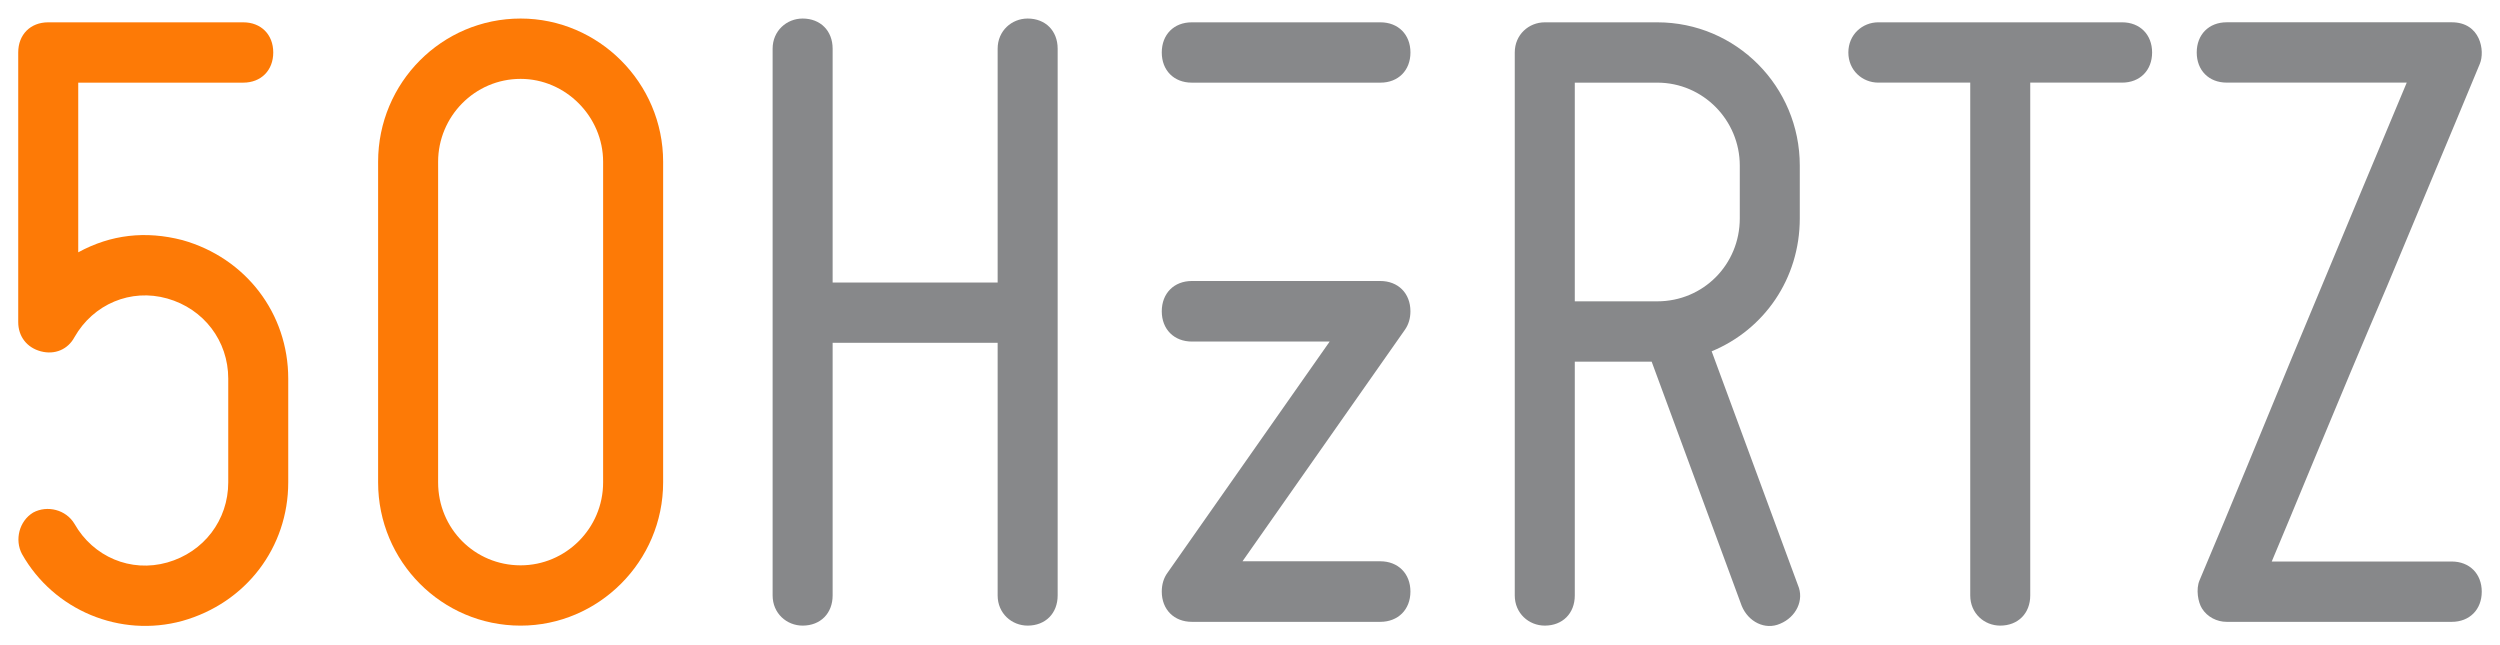
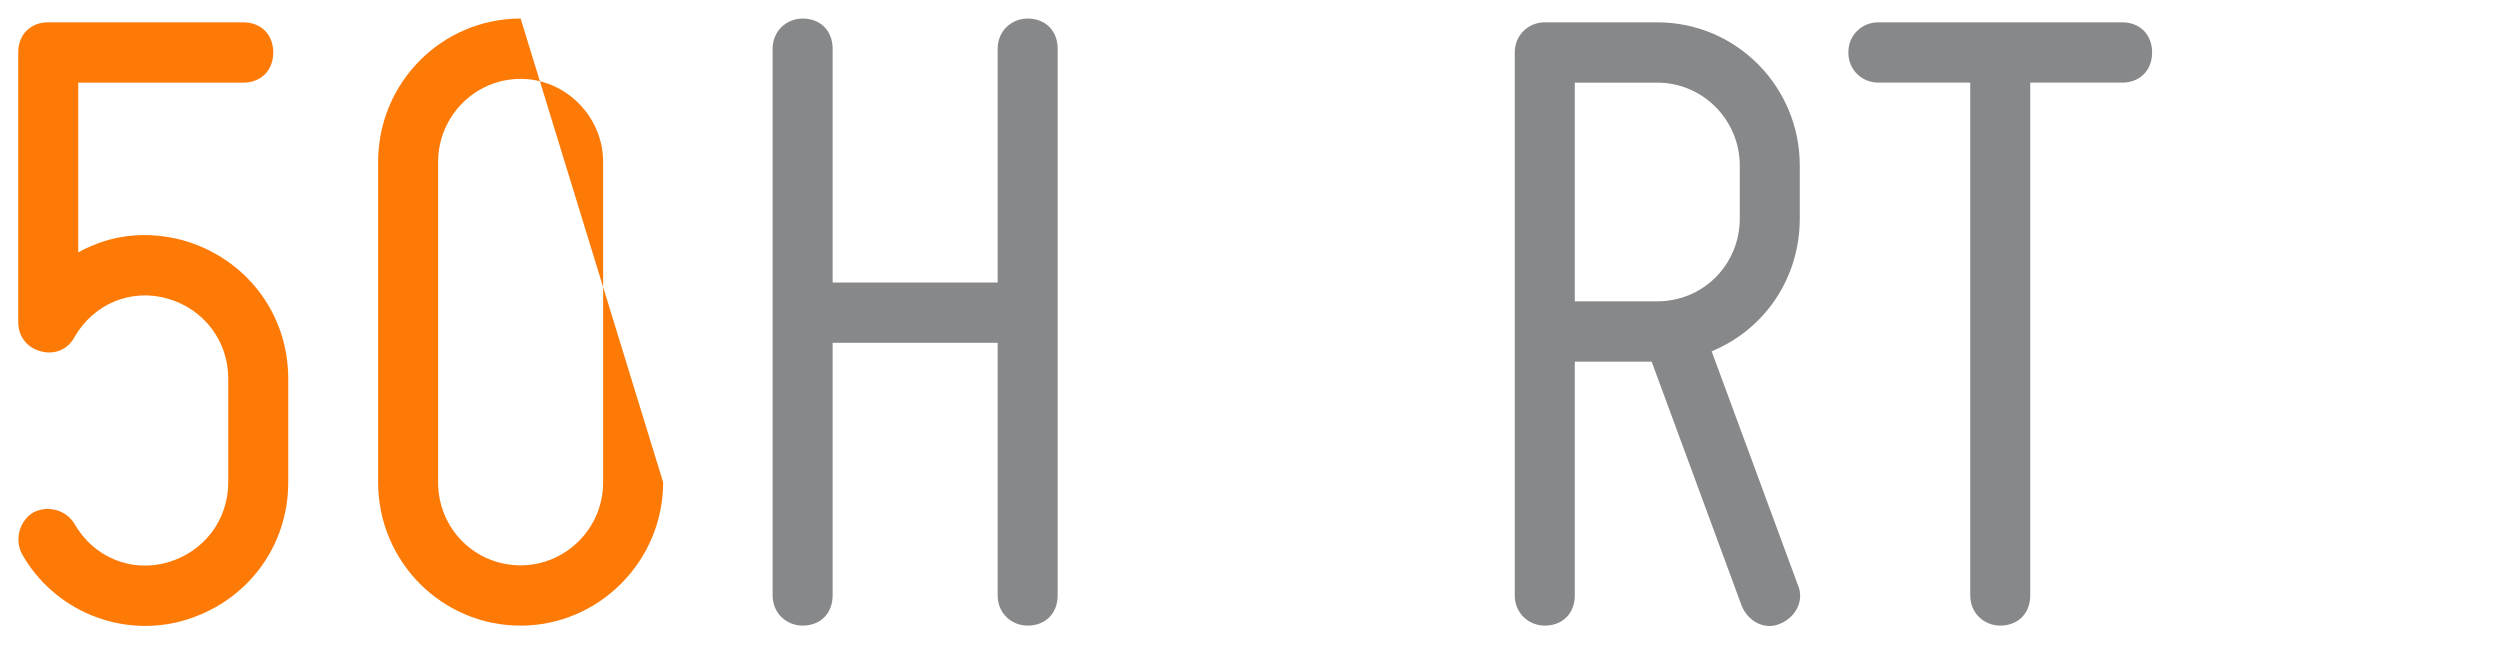
<svg xmlns="http://www.w3.org/2000/svg" version="1.0" width="1024" height="264" viewBox="-1.469 -1.469 201.535 51.907" id="svg2676">
  <defs id="defs2678" />
  <path d="M 0,24.47 L 0,2.736 C 0,1.292 0.983,0.305 2.419,0.305 L 18.139,0.305 C 19.576,0.305 20.559,1.292 20.559,2.736 C 20.559,4.18 19.576,5.168 18.139,5.168 L 4.838,5.168 L 4.838,18.846 C 7.482,17.402 10.28,17.099 13.227,17.859 C 18.367,19.302 21.767,23.786 21.767,29.029 L 21.767,37.388 C 21.767,42.633 18.367,47.116 13.227,48.56 C 8.239,49.93 2.873,47.725 0.302,43.165 C -0.301,42.025 0.075,40.504 1.21,39.821 C 2.344,39.214 3.855,39.591 4.535,40.734 C 6.048,43.394 9.07,44.684 12.018,43.849 C 14.965,43.011 16.931,40.429 16.931,37.388 L 16.931,29.029 C 16.931,25.989 14.965,23.406 12.018,22.57 C 9.07,21.735 6.048,23.025 4.535,25.685 C 4.006,26.674 2.947,27.13 1.814,26.825 C 0.68,26.521 0,25.61 0,24.47" id="path2646" style="fill:#fd7a06;fill-opacity:1;fill-rule:nonzero;stroke:none" />
-   <path d="M 33.849,11.551 L 33.849,37.388 C 33.849,41.112 36.797,44.079 40.501,44.079 C 44.129,44.079 47.151,41.112 47.151,37.388 L 47.151,11.551 C 47.151,7.904 44.129,4.864 40.501,4.864 C 36.797,4.864 33.849,7.904 33.849,11.551 z M 29.012,37.388 L 29.012,11.551 C 29.012,5.168 34.151,0 40.501,0 C 46.775,0 51.989,5.168 51.989,11.551 L 51.989,37.388 C 51.989,43.773 46.775,48.94 40.501,48.94 C 34.151,48.94 29.012,43.773 29.012,37.388" id="path2650" style="fill:#fd7a06;fill-opacity:1;fill-rule:nonzero;stroke:none" />
+   <path d="M 33.849,11.551 L 33.849,37.388 C 33.849,41.112 36.797,44.079 40.501,44.079 C 44.129,44.079 47.151,41.112 47.151,37.388 L 47.151,11.551 C 47.151,7.904 44.129,4.864 40.501,4.864 C 36.797,4.864 33.849,7.904 33.849,11.551 z M 29.012,37.388 L 29.012,11.551 C 29.012,5.168 34.151,0 40.501,0 L 51.989,37.388 C 51.989,43.773 46.775,48.94 40.501,48.94 C 34.151,48.94 29.012,43.773 29.012,37.388" id="path2650" style="fill:#fd7a06;fill-opacity:1;fill-rule:nonzero;stroke:none" />
  <path d="M 81.374,0 C 82.809,0 83.793,0.988 83.793,2.431 L 83.793,46.508 C 83.793,47.951 82.809,48.939 81.374,48.939 C 80.089,48.939 78.955,47.951 78.955,46.508 L 78.955,26.142 L 65.653,26.142 L 65.653,46.508 C 65.653,47.951 64.67,48.939 63.235,48.939 C 61.949,48.939 60.815,47.951 60.815,46.508 L 60.815,2.431 C 60.815,0.988 61.949,0 63.235,0 C 64.67,0 65.653,0.988 65.653,2.431 L 65.653,21.279 L 78.955,21.279 L 78.955,2.431 C 78.955,0.988 80.089,0 81.374,0" id="path2654" style="fill:#87888a;fill-opacity:1;fill-rule:nonzero;stroke:none" />
  <path d="M 138.782,16.111 L 138.782,11.854 C 138.782,8.206 135.835,5.168 132.132,5.168 L 125.481,5.168 L 125.481,22.797 L 132.132,22.797 C 135.835,22.797 138.782,19.834 138.782,16.111 z M 136.515,26.825 L 143.468,45.672 C 143.998,46.889 143.317,48.256 142.032,48.788 C 140.822,49.32 139.465,48.635 138.936,47.343 L 131.679,27.661 L 125.481,27.661 L 125.481,46.509 C 125.481,47.951 124.498,48.939 123.064,48.939 C 121.778,48.939 120.642,47.951 120.642,46.509 L 120.642,2.736 C 120.642,1.292 121.778,0.305 123.064,0.305 L 132.132,0.305 C 138.48,0.305 143.619,5.471 143.619,11.854 L 143.619,16.111 C 143.619,20.975 140.746,25.078 136.515,26.825" id="path2658" style="fill:#87888a;fill-opacity:1;fill-rule:nonzero;stroke:none" />
  <path d="M 172.021,2.736 C 172.021,4.18 171.037,5.166 169.601,5.166 L 162.197,5.166 L 162.197,46.508 C 162.197,47.951 161.213,48.939 159.775,48.939 C 158.491,48.939 157.36,47.951 157.36,46.508 L 157.36,5.166 L 149.95,5.166 C 148.666,5.166 147.534,4.18 147.534,2.736 C 147.534,1.292 148.666,0.304 149.95,0.304 L 169.601,0.304 C 171.037,0.304 172.021,1.292 172.021,2.736" id="path2662" style="fill:#87888a;fill-opacity:1;fill-rule:nonzero;stroke:none" />
-   <path d="M 94.605,5.168 L 94.604,5.168 C 93.168,5.168 92.186,4.181 92.186,2.737 C 92.186,1.292 93.168,0.305 94.604,0.305 L 109.814,0.305 C 111.25,0.305 112.233,1.292 112.233,2.737 C 112.233,4.181 111.25,5.168 109.814,5.168 L 94.605,5.168" id="path2666" style="fill:#87888a;fill-opacity:1;fill-rule:nonzero;stroke:none" />
-   <path d="M 109.796,43.752 L 98.694,43.752 L 111.802,25.067 L 111.802,25.066 C 112.076,24.67 112.231,24.17 112.231,23.598 C 112.231,22.149 111.241,21.157 109.796,21.157 L 94.619,21.157 C 93.175,21.157 92.186,22.149 92.186,23.6 C 92.186,25.049 93.175,26.04 94.619,26.04 L 105.721,26.04 L 92.651,44.675 C 92.353,45.08 92.186,45.597 92.186,46.195 C 92.186,47.644 93.175,48.635 94.619,48.635 L 109.796,48.635 C 111.241,48.635 112.231,47.644 112.231,46.193 C 112.231,44.744 111.241,43.752 109.796,43.752" id="path2670" style="fill:#87888a;fill-opacity:1;fill-rule:nonzero;stroke:none" />
-   <path d="M 175.843,45.292 C 178.567,38.866 180.984,32.905 183.251,27.435 C 187.104,18.161 191.338,8.054 192.548,5.165 L 178.034,5.165 C 176.597,5.165 175.618,4.178 175.618,2.735 C 175.618,1.29 176.597,0.302 178.034,0.302 L 196.174,0.302 C 198.495,0.302 198.871,2.61 198.442,3.645 C 195.762,10.124 193.227,16.11 190.961,21.581 C 186.952,30.929 182.87,40.96 181.665,43.771 L 196.174,43.771 C 197.611,43.771 198.595,44.76 198.595,46.204 C 198.595,47.648 197.611,48.635 196.174,48.635 L 178.034,48.635 C 177.25,48.635 176.476,48.25 176.041,47.556 C 175.722,47.053 175.541,46.002 175.843,45.292" id="path2674" style="fill:#87888a;fill-opacity:1;fill-rule:nonzero;stroke:none" />
</svg>